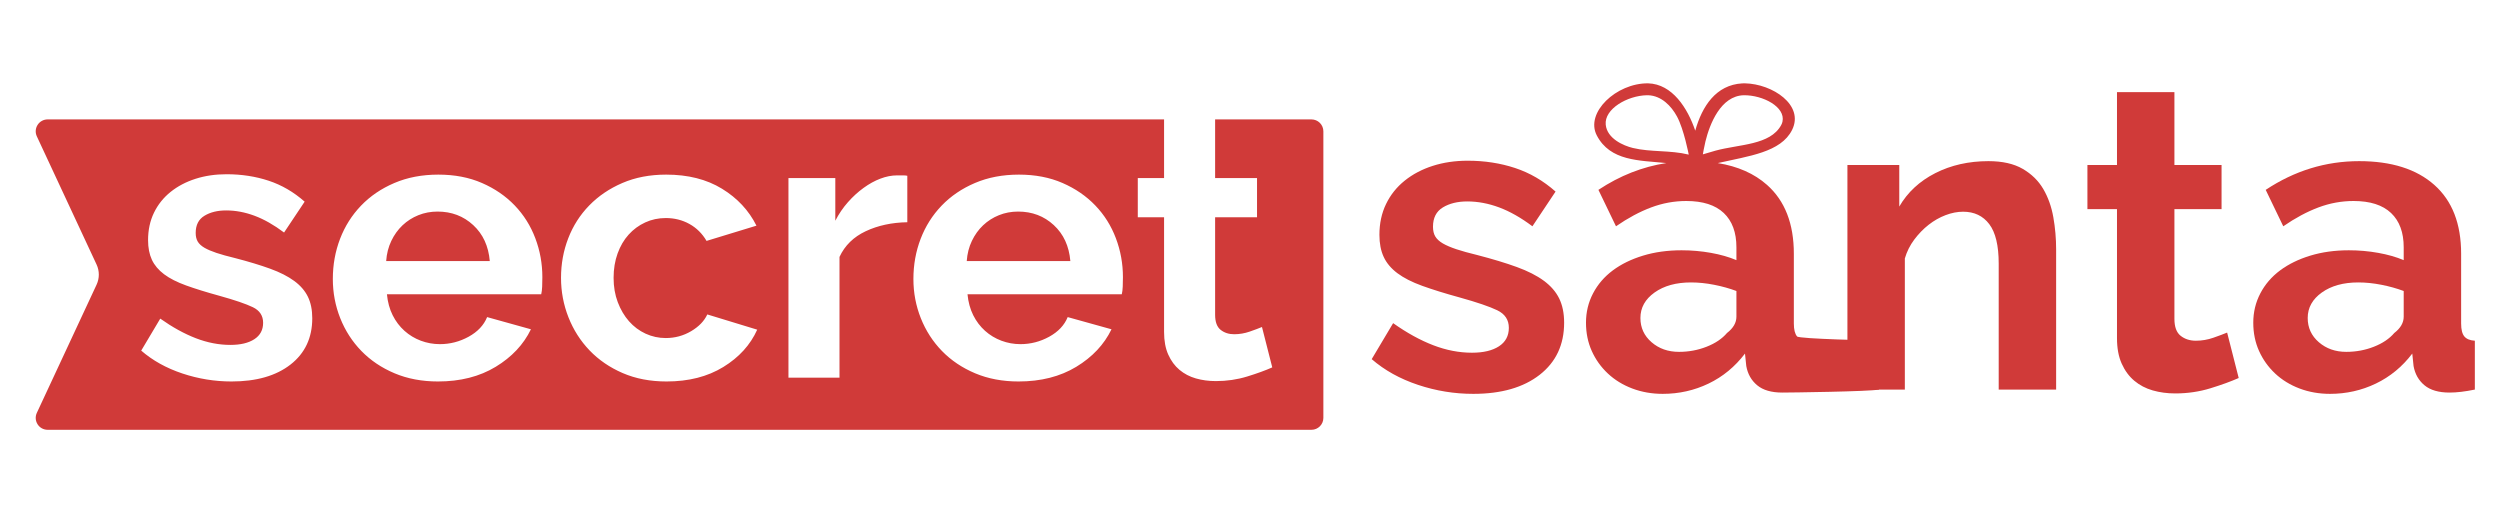
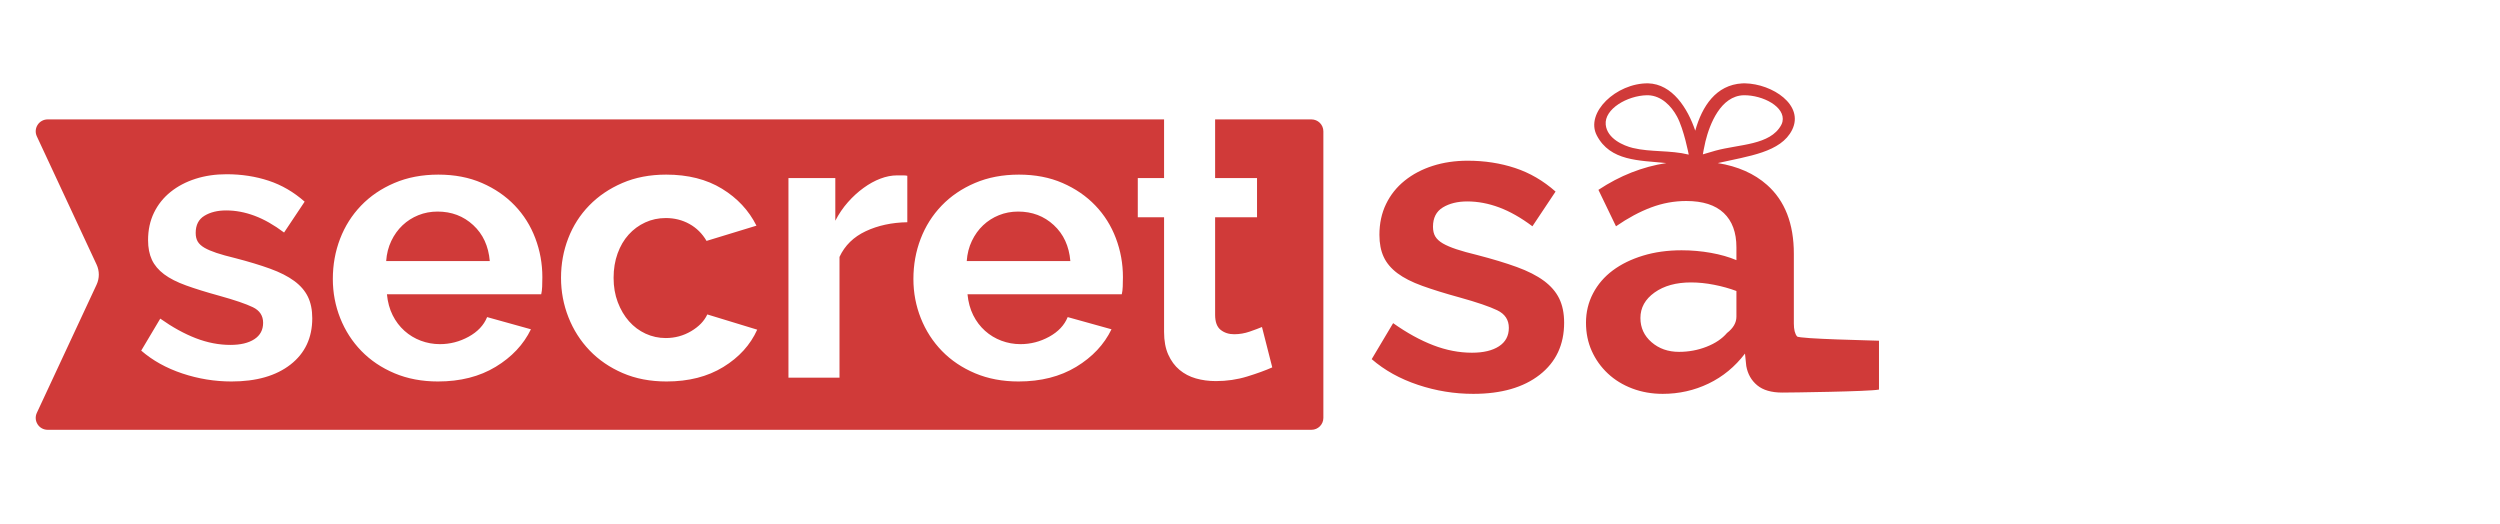
<svg xmlns="http://www.w3.org/2000/svg" width="210" height="44" viewBox="0 0 210 44">
  <g fill="rgb(208,58,57)" fill-rule="evenodd" transform="translate(3 7)">
    <path d="M107.163 3.03C107.428 3.03 107.682 3.136 107.87 3.323 108.057 3.511 108.163 3.765 108.163 4.03 108.163 8.172 108.163 23.961 108.163 28.103 108.163 28.656 107.715 29.103 107.163 29.103 97.058 29.103 13.526 29.103 1 29.103.658 29.103.34 28.929.157 28.641-.027 28.353-.051 27.991.094 27.681 1.361 24.961 4.094 19.098 5.113 16.912 5.363 16.376 5.363 15.758 5.113 15.222 4.094 13.035 1.361 7.173.094 4.453-.051 4.143-.027 3.781.157 3.493.34 3.205.658 3.03 1 3.03 13.377 3.03 94.782 3.03 94.782 3.03L94.782 7.956 92.574 7.956 92.574 11.252 94.782 11.252 94.782 20.884C94.782 21.631 94.899 22.265 95.134 22.788 95.369 23.311 95.683 23.737 96.078 24.068 96.473 24.398 96.931 24.639 97.454 24.788 97.977 24.937 98.537 25.012 99.134 25.012 100.051 25.012 100.926 24.884 101.758 24.628 102.59 24.372 103.294 24.116 103.87 23.86L103.006 20.468C102.75 20.575 102.409 20.703 101.982 20.852 101.555 21.001 101.118 21.076 100.67 21.076 100.222 21.076 99.843 20.953 99.534 20.708 99.225 20.462 99.07 20.041 99.07 19.444L99.07 11.252 102.59 11.252 102.59 7.956 99.07 7.956 99.07 3.03C99.07 3.03 104.8 3.03 107.163 3.03zM16.446 25.044C15.038 25.044 13.662 24.82 12.318 24.372 10.974 23.924 9.822 23.284 8.862 22.452L10.462 19.764C11.486 20.489 12.483 21.038 13.454 21.412 14.425 21.785 15.39 21.972 16.35 21.972 17.203 21.972 17.875 21.812 18.366 21.492 18.857 21.172 19.102 20.713 19.102 20.116 19.102 19.518 18.814 19.081 18.238 18.804 17.662 18.526 16.723 18.206 15.422 17.844 14.334 17.545 13.406 17.257 12.638 16.98 11.87 16.703 11.251 16.388 10.782 16.036 10.313 15.684 9.971 15.278 9.758 14.82 9.545 14.361 9.438 13.812 9.438 13.172 9.438 12.319 9.603 11.55 9.934 10.868 10.265 10.185 10.729 9.604 11.326 9.124 11.923 8.644 12.622 8.276 13.422 8.02 14.222 7.764 15.091 7.636 16.03 7.636 17.289 7.636 18.467 7.817 19.566 8.18 20.665 8.543 21.673 9.129 22.59 9.94L20.862 12.532C20.009 11.892 19.182 11.422 18.382 11.124 17.582 10.825 16.787 10.676 15.998 10.676 15.273 10.676 14.665 10.825 14.174 11.124 13.683 11.422 13.438 11.902 13.438 12.564 13.438 12.863 13.497 13.108 13.614 13.3 13.731 13.492 13.918 13.662 14.174 13.812 14.43 13.961 14.766 14.105 15.182 14.244 15.598 14.383 16.115 14.527 16.734 14.676 17.886 14.975 18.873 15.273 19.694 15.572 20.515 15.87 21.187 16.212 21.71 16.596 22.233 16.98 22.617 17.422 22.862 17.924 23.107 18.425 23.23 19.028 23.23 19.732 23.23 21.375 22.622 22.671 21.406 23.62 20.19 24.569 18.537 25.044 16.446 25.044zM44.126 16.34C44.126 15.166 44.329 14.057 44.734 13.012 45.139 11.966 45.726 11.049 46.494 10.26 47.262 9.47 48.19 8.841 49.278 8.372 50.366 7.902 51.593 7.668 52.958 7.668 54.793 7.668 56.355 8.062 57.646 8.852 58.937 9.641 59.902 10.676 60.542 11.956L56.35 13.236C55.987 12.617 55.507 12.143 54.91 11.812 54.313 11.481 53.651 11.316 52.926 11.316 52.307 11.316 51.731 11.438 51.198 11.684 50.665 11.929 50.201 12.271 49.806 12.708 49.411 13.145 49.102 13.673 48.878 14.292 48.654 14.911 48.542 15.593 48.542 16.34 48.542 17.087 48.659 17.769 48.894 18.388 49.129 19.006 49.443 19.54 49.838 19.988 50.233 20.436 50.697 20.782 51.23 21.028 51.763 21.273 52.329 21.396 52.926 21.396 53.694 21.396 54.403 21.204 55.054 20.82 55.705 20.436 56.158 19.966 56.414 19.412L60.606 20.692C60.03 21.972 59.081 23.017 57.758 23.828 56.435 24.639 54.846 25.044 52.99 25.044 51.625 25.044 50.398 24.809 49.31 24.34 48.222 23.87 47.294 23.236 46.526 22.436 45.758 21.636 45.166 20.708 44.75 19.652 44.334 18.596 44.126 17.492 44.126 16.34zM42.462 17.716C42.505 17.545 42.531 17.332 42.542 17.076 42.553 16.82 42.558 16.553 42.558 16.276 42.558 15.145 42.361 14.057 41.966 13.012 41.571 11.966 40.995 11.049 40.238 10.26 39.481 9.47 38.563 8.841 37.486 8.372 36.409 7.902 35.187 7.668 33.822 7.668 32.457 7.668 31.225 7.902 30.126 8.372 29.027 8.841 28.094 9.476 27.326 10.276 26.558 11.076 25.971 12.004 25.566 13.06 25.161 14.116 24.958 15.241 24.958 16.436 24.958 17.588 25.166 18.686 25.582 19.732 25.998 20.777 26.59 21.695 27.358 22.484 28.126 23.273 29.054 23.897 30.142 24.356 31.23 24.814 32.446 25.044 33.79 25.044 35.667 25.044 37.283 24.633 38.638 23.812 39.993 22.991 40.979 21.94 41.598 20.66L37.918 19.636C37.641 20.319 37.123 20.868 36.366 21.284 35.609 21.7 34.803 21.908 33.95 21.908 33.395 21.908 32.862 21.812 32.35 21.62 31.838 21.428 31.379 21.151 30.974 20.788 30.569 20.425 30.238 19.988 29.982 19.476 29.726 18.964 29.566 18.377 29.502 17.716L42.462 17.716zM91.23 17.716C91.273 17.545 91.299 17.332 91.31 17.076 91.321 16.82 91.326 16.553 91.326 16.276 91.326 15.145 91.129 14.057 90.734 13.012 90.339 11.966 89.763 11.049 89.006 10.26 88.249 9.47 87.331 8.841 86.254 8.372 85.177 7.902 83.955 7.668 82.59 7.668 81.225 7.668 79.993 7.902 78.894 8.372 77.795 8.841 76.862 9.476 76.094 10.276 75.326 11.076 74.739 12.004 74.334 13.06 73.929 14.116 73.726 15.241 73.726 16.436 73.726 17.588 73.934 18.686 74.35 19.732 74.766 20.777 75.358 21.695 76.126 22.484 76.894 23.273 77.822 23.897 78.91 24.356 79.998 24.814 81.214 25.044 82.558 25.044 84.435 25.044 86.051 24.633 87.406 23.812 88.761 22.991 89.747 21.94 90.366 20.66L86.686 19.636C86.409 20.319 85.891 20.868 85.134 21.284 84.377 21.7 83.571 21.908 82.718 21.908 82.163 21.908 81.63 21.812 81.118 21.62 80.606 21.428 80.147 21.151 79.742 20.788 79.337 20.425 79.006 19.988 78.75 19.476 78.494 18.964 78.334 18.377 78.27 17.716L91.23 17.716zM67.518 24.724L67.518 14.58C67.966 13.62 68.702 12.9 69.726 12.42 70.75 11.94 71.913 11.689 73.214 11.668L73.214 7.764C73.107 7.742 72.995 7.732 72.878 7.732 72.761 7.732 72.585 7.732 72.35 7.732 71.902 7.732 71.438 7.822 70.958 8.004 70.478 8.185 70.003 8.447 69.534 8.788 69.065 9.129 68.627 9.529 68.222 9.988 67.817 10.447 67.465 10.964 67.166 11.54L67.166 7.956 63.23 7.956 63.23 24.724 67.518 24.724zM38.142 14.932C38.035 13.673 37.571 12.665 36.75 11.908 35.929 11.15 34.931 10.772 33.758 10.772 33.182 10.772 32.643 10.873 32.142 11.076 31.641 11.278 31.198 11.561 30.814 11.924 30.43 12.287 30.115 12.724 29.87 13.236 29.625 13.748 29.481 14.313 29.438 14.932L38.142 14.932zM86.91 14.932C86.803 13.673 86.339 12.665 85.518 11.908 84.697 11.15 83.699 10.772 82.526 10.772 81.95 10.772 81.411 10.873 80.91 11.076 80.409 11.278 79.966 11.561 79.582 11.924 79.198 12.287 78.883 12.724 78.638 13.236 78.393 13.748 78.249 14.313 78.206 14.932L86.91 14.932zM120.755 26.084C119.171 26.084 117.623 25.832 116.111 25.328 114.599 24.824 113.303 24.104 112.223 23.168L114.023 20.144C115.175 20.96 116.297 21.578 117.389 21.998 118.481 22.418 119.567 22.628 120.647 22.628 121.607 22.628 122.363 22.448 122.915 22.088 123.467 21.728 123.743 21.212 123.743 20.54 123.743 19.868 123.419 19.376 122.771 19.064 122.123 18.752 121.067 18.392 119.603 17.984 118.379 17.648 117.335 17.324 116.471 17.012 115.607 16.7 114.911 16.346 114.383 15.95 113.855 15.554 113.471 15.098 113.231 14.582 112.991 14.066 112.871 13.448 112.871 12.728 112.871 11.768 113.057 10.904 113.429 10.136 113.801 9.368 114.323 8.714 114.995 8.174 115.667 7.634 116.453 7.22 117.353 6.932 118.253 6.644 119.231 6.5 120.287 6.5 121.703 6.5 123.029 6.704 124.265 7.112 125.501 7.52 126.635 8.18 127.667 9.092L125.723 12.008C124.763 11.288 123.833 10.76 122.933 10.424 122.033 10.088 121.139 9.92 120.251 9.92 119.435 9.92 118.751 10.088 118.199 10.424 117.647 10.76 117.371 11.3 117.371 12.044 117.371 12.38 117.437 12.656 117.569 12.872 117.701 13.088 117.911 13.28 118.199 13.448 118.487 13.616 118.865 13.778 119.333 13.934 119.801 14.09 120.383 14.252 121.079 14.42 122.375 14.756 123.485 15.092 124.409 15.428 125.333 15.764 126.089 16.148 126.677 16.58 127.265 17.012 127.697 17.51 127.973 18.074 128.249 18.638 128.387 19.316 128.387 20.108 128.387 21.956 127.703 23.414 126.335 24.482 124.967 25.55 123.107 26.084 120.755 26.084zM136.974 6.697C134.678 6.467 132.263 6.543 131.132 4.378 130.132 2.464 132.771-.026 135.438 0 137.479.056 138.766 2.098 139.401 3.976 139.981 1.908 141.149.135 143.341.004 143.419.001 143.496-0 143.574 0 145.89.046 148.575 1.827 147.535 3.914 146.593 5.802 143.885 6.107 141.292 6.699 142.981 6.971 144.362 7.583 145.433 8.534 146.933 9.866 147.683 11.792 147.683 14.312L147.683 20.18C147.683 20.684 147.773 21.044 147.953 21.26 148.133 21.476 154.427 21.596 154.835 21.62L154.835 25.724C154.019 25.892 147.311 25.976 146.711 25.976 145.799 25.976 145.097 25.772 144.605 25.364 144.113 24.956 143.807 24.416 143.687 23.744L143.579 22.7C142.739 23.804 141.719 24.644 140.519 25.22 139.319 25.796 138.035 26.084 136.667 26.084 135.755 26.084 134.903 25.934 134.111 25.634 133.319 25.334 132.635 24.914 132.059 24.374 131.483 23.834 131.033 23.204 130.709 22.484 130.385 21.764 130.223 20.972 130.223 20.108 130.223 19.22 130.421 18.398 130.817 17.642 131.213 16.886 131.765 16.244 132.473 15.716 133.181 15.188 134.027 14.774 135.011 14.474 135.995 14.174 137.075 14.024 138.251 14.024 139.091 14.024 139.913 14.096 140.717 14.24 141.521 14.384 142.235 14.588 142.859 14.852L142.859 13.772C142.859 12.524 142.505 11.564 141.797 10.892 141.089 10.22 140.039 9.884 138.647 9.884 137.639 9.884 136.655 10.064 135.695 10.424 134.735 10.784 133.751 11.312 132.743 12.008L131.267 8.948C133.063 7.756 134.966 7.006 136.974 6.697zM138.035 22.556C138.851 22.556 139.625 22.412 140.357 22.124 141.089 21.836 141.659 21.452 142.067 20.972 142.595 20.564 142.859 20.108 142.859 19.604L142.859 17.444C142.283 17.228 141.659 17.054 140.987 16.922 140.315 16.79 139.667 16.724 139.043 16.724 137.795 16.724 136.775 17.006 135.983 17.57 135.191 18.134 134.795 18.848 134.795 19.712 134.795 20.528 135.107 21.206 135.731 21.746 136.355 22.286 137.123 22.556 138.035 22.556zM135.334 1C133.696 1.034 131.75 2.153 131.881 3.474 131.998 4.645 133.368 5.238 134.159 5.429 135.663 5.794 137.284 5.601 138.854 5.987 138.854 5.987 138.452 3.873 137.872 2.794 137.386 1.891 136.559 1.048 135.461 1.001 135.419 1 135.377 1 135.334 1zM143.476 1C141.534 1.053 140.615 3.426 140.259 4.873 140.146 5.33 140.04 5.966 140.04 5.966 140.563 5.805 140.562 5.806 141.112 5.652 143.121 5.107 145.69 5.202 146.617 3.511 146.667 3.42 146.706 3.322 146.728 3.22 146.998 1.986 145.096.983 143.476 1z" />
-     <path d="M169.715 25.724L164.891 25.724 164.891 15.14C164.891 13.628 164.627 12.524 164.099 11.828 163.571 11.132 162.839 10.784 161.903 10.784 161.423 10.784 160.931 10.88 160.427 11.072 159.923 11.264 159.449 11.534 159.005 11.882 158.561 12.23 158.159 12.644 157.799 13.124 157.439 13.604 157.175 14.132 157.007 14.708L157.007 25.724 152.183 25.724 152.183 6.86 156.539 6.86 156.539 10.352C157.235 9.152 158.243 8.216 159.563 7.544 160.883 6.872 162.371 6.536 164.027 6.536 165.203 6.536 166.163 6.752 166.907 7.184 167.651 7.616 168.227 8.18 168.635 8.876 169.043 9.572 169.325 10.364 169.481 11.252 169.637 12.14 169.715 13.04 169.715 13.952L169.715 25.724zM185.051 24.752C184.403 25.04 183.611 25.328 182.675 25.616 181.739 25.904 180.755 26.048 179.723 26.048 179.051 26.048 178.421 25.964 177.833 25.796 177.245 25.628 176.729 25.358 176.285 24.986 175.841 24.614 175.487 24.134 175.223 23.546 174.959 22.958 174.827 22.244 174.827 21.404L174.827 10.568 172.343 10.568 172.343 6.86 174.827 6.86 174.827.74 179.651.74 179.651 6.86 183.611 6.86 183.611 10.568 179.651 10.568 179.651 19.784C179.651 20.456 179.825 20.93 180.173 21.206 180.521 21.482 180.947 21.62 181.451 21.62 181.955 21.62 182.447 21.536 182.927 21.368 183.407 21.2 183.791 21.056 184.079 20.936L185.051 24.752zM192.719 26.084C191.807 26.084 190.955 25.934 190.163 25.634 189.371 25.334 188.687 24.914 188.111 24.374 187.535 23.834 187.085 23.204 186.761 22.484 186.437 21.764 186.275 20.972 186.275 20.108 186.275 19.22 186.473 18.398 186.869 17.642 187.265 16.886 187.817 16.244 188.525 15.716 189.233 15.188 190.079 14.774 191.063 14.474 192.047 14.174 193.127 14.024 194.303 14.024 195.143 14.024 195.965 14.096 196.769 14.24 197.573 14.384 198.287 14.588 198.911 14.852L198.911 13.772C198.911 12.524 198.557 11.564 197.849 10.892 197.141 10.22 196.091 9.884 194.699 9.884 193.691 9.884 192.707 10.064 191.747 10.424 190.787 10.784 189.803 11.312 188.795 12.008L187.319 8.948C189.743 7.34 192.359 6.536 195.167 6.536 197.879 6.536 199.985 7.202 201.485 8.534 202.985 9.866 203.735 11.792 203.735 14.312L203.735 20.18C203.735 20.684 203.825 21.044 204.005 21.26 204.185 21.476 204.479 21.596 204.887 21.62L204.887 25.724C204.071 25.892 203.363 25.976 202.763 25.976 201.851 25.976 201.149 25.772 200.657 25.364 200.165 24.956 199.859 24.416 199.739 23.744L199.631 22.7C198.791 23.804 197.771 24.644 196.571 25.22 195.371 25.796 194.087 26.084 192.719 26.084zM194.087 22.556C194.903 22.556 195.677 22.412 196.409 22.124 197.141 21.836 197.711 21.452 198.119 20.972 198.647 20.564 198.911 20.108 198.911 19.604L198.911 17.444C198.335 17.228 197.711 17.054 197.039 16.922 196.367 16.79 195.719 16.724 195.095 16.724 193.847 16.724 192.827 17.006 192.035 17.57 191.243 18.134 190.847 18.848 190.847 19.712 190.847 20.528 191.159 21.206 191.783 21.746 192.407 22.286 193.175 22.556 194.087 22.556z" />
  </g>
</svg>